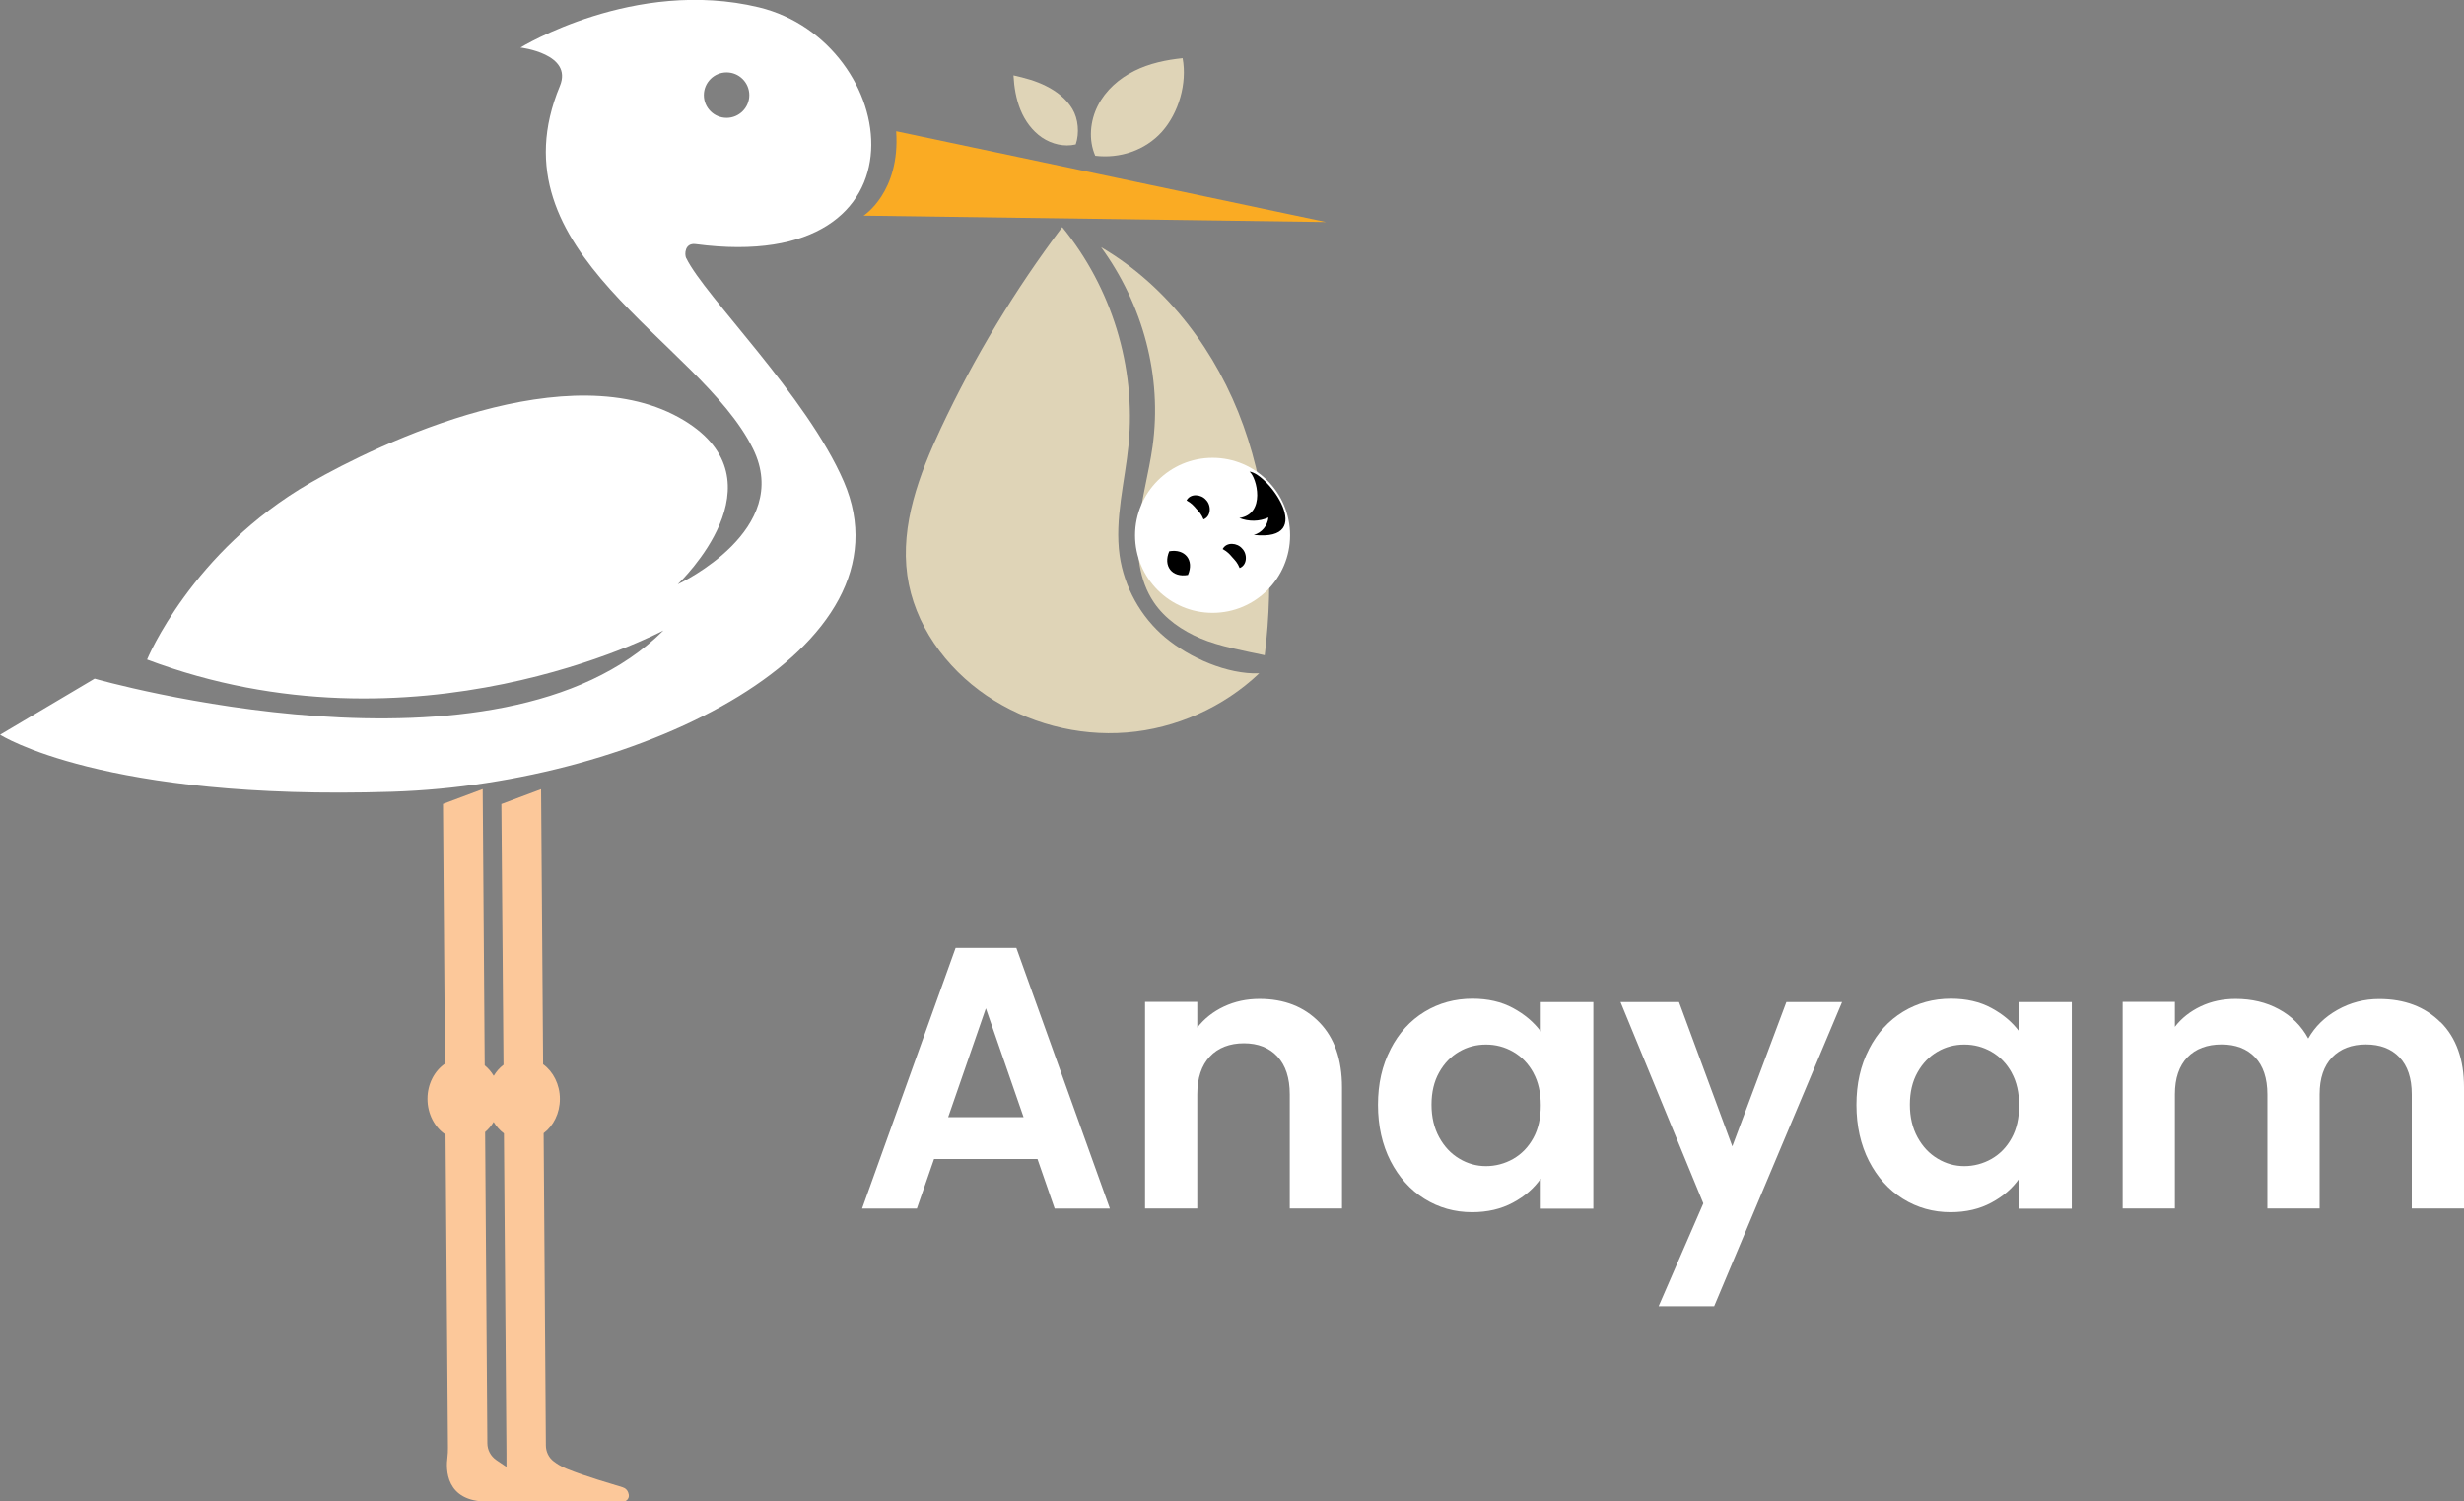
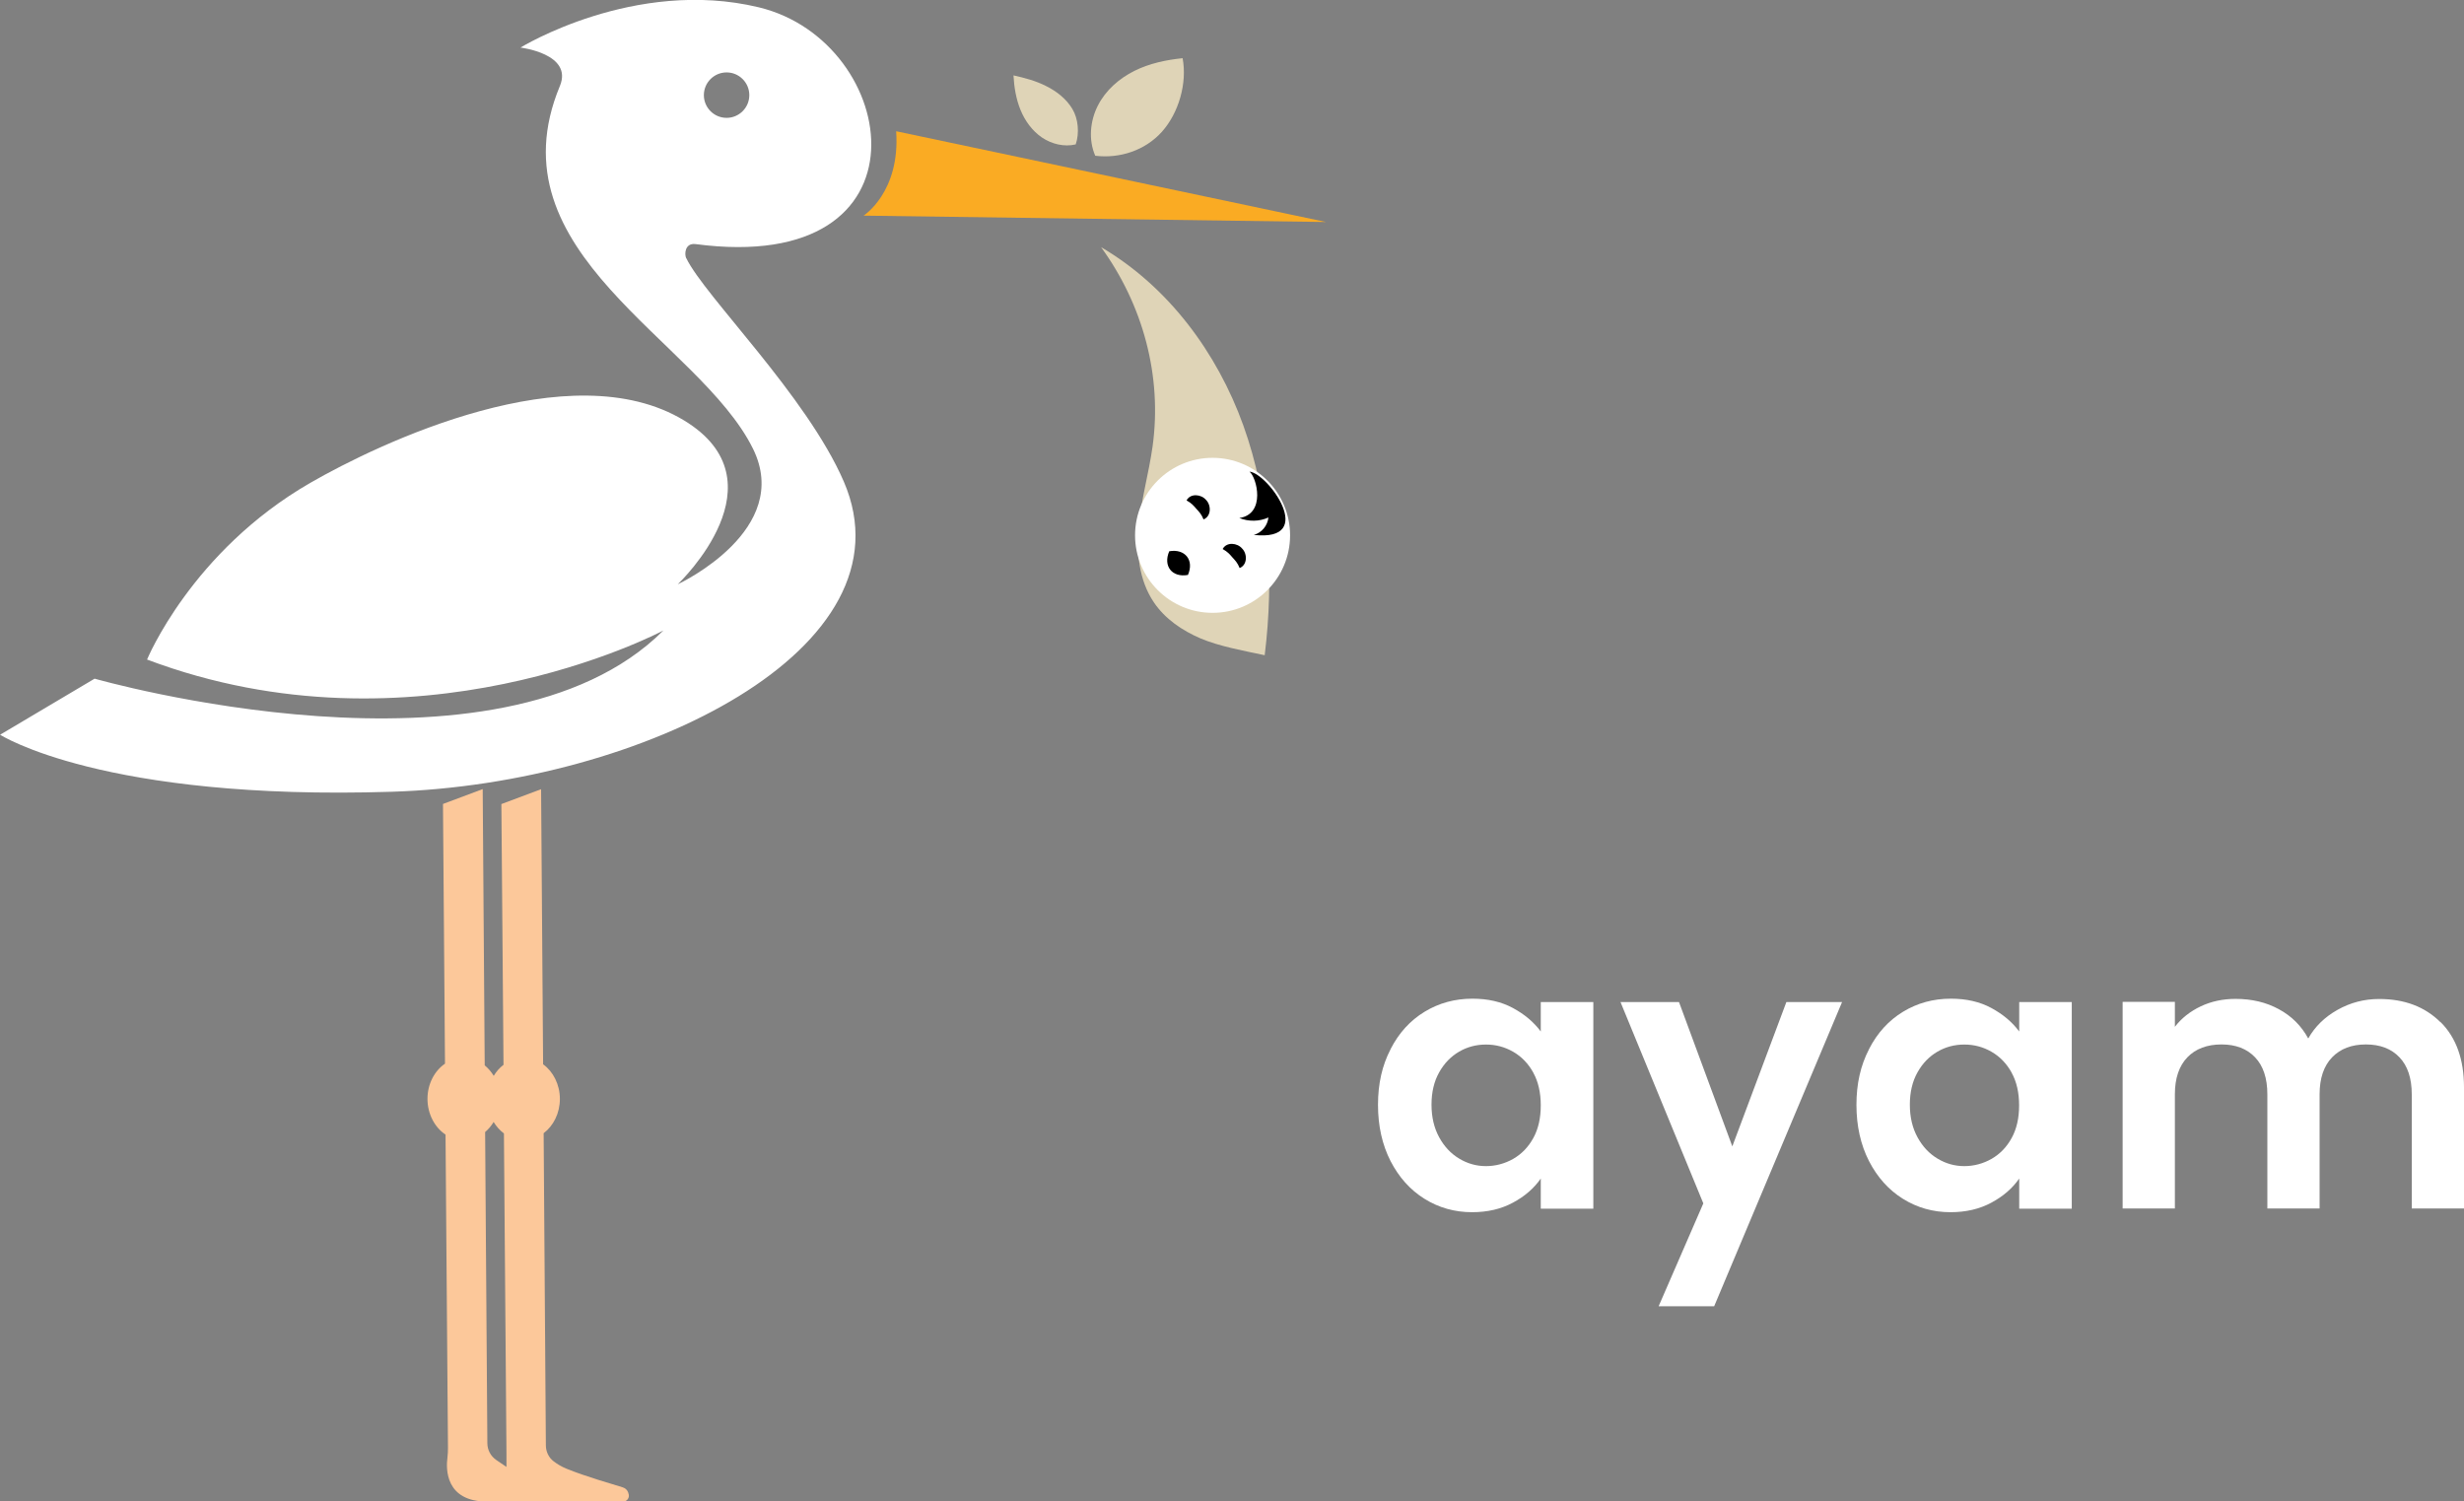
<svg xmlns="http://www.w3.org/2000/svg" id="Layer_1" data-name="Layer 1" viewBox="0 0 232.06 141.41">
  <rect x="0" y="0" width="232.06" height="141.41" fill="#808080" stroke="none" />
  <defs>
    <style>
      .cls-1 {
        fill: #fff;
      }

      .cls-2 {
        fill: #faab23;
      }

      .cls-3 {
        fill: #dfd4b7;
      }

      .cls-4 {
        fill: #fcc89a;
      }
    </style>
  </defs>
  <g>
    <path class="cls-1" d="M64.63,24.33c-.19-.39-.13-1.47.88-1.34,22.75,3.01,19.34-19.07,5.96-22.3-11.71-2.82-22.45,3.79-22.45,3.79,0,0,4.97.58,3.71,3.62-6.56,15.78,13.13,23.9,18.19,34.17,3.75,7.62-6.81,12.63-7.09,12.76.26-.25,10.08-9.68.6-15.43-10.69-6.48-28.74,2.15-35.21,5.88-11.19,6.45-15.37,16.64-15.37,16.64,25.24,9.51,48.12-2.47,48.63-2.74-15.47,15.46-53.57,4.54-53.57,4.54l-8.9,5.28s9.68,6.24,36.93,5.37c23.53-.75,49.31-13.5,42.53-29.21-3.49-8.08-13.11-17.46-14.84-21.05ZM68.43,6.82c1.18,0,2.14.96,2.14,2.14s-.96,2.14-2.14,2.14-2.14-.96-2.14-2.14.96-2.14,2.14-2.14Z" />
    <path class="cls-2" d="M84.4,12.36l40.49,8.55-43.56-.6s3.47-2.2,3.07-7.95Z" />
-     <path class="cls-3" d="M118.59,63.42c-3.37,3.2-7.85,5.2-12.48,5.57-4.63.37-9.37-.88-13.21-3.49-3.85-2.62-6.81-6.71-7.45-11.32-.66-4.76,1.12-9.49,3.16-13.84,3.14-6.69,6.98-13.05,11.43-18.95,4.66,5.71,6.96,13.15,6.25,20.49-.34,3.49-1.33,6.98-.84,10.45.43,2.98,1.99,5.78,4.29,7.71,2.31,1.93,5.84,3.48,8.85,3.38Z" />
    <path class="cls-3" d="M111.39,5.48c-1.57.16-3.14.49-4.56,1.2s-2.69,1.81-3.43,3.26-.9,3.24-.25,4.73c2.31.28,4.7-.5,6.28-2.26,1.58-1.77,2.39-4.56,1.95-6.92Z" />
    <path class="cls-3" d="M101.31,13.6c-1.08.26-2.26-.03-3.18-.65-.92-.63-1.6-1.57-2.02-2.6-.42-1.03-.6-2.14-.66-3.25,1.07.24,2.1.51,3.08,1.01.99.49,1.89,1.2,2.46,2.14.57.94.68,2.31.32,3.35Z" />
    <path class="cls-4" d="M58.67,140.09c-.93-.29-3.53-1.03-5.29-1.75-.52-.21-.93-.47-1.23-.7-.47-.35-.74-.92-.74-1.51l-.21-29.4c.92-.69,1.53-1.88,1.53-3.23s-.63-2.58-1.58-3.26l-.19-25.91-3.74,1.4.2,24.56c-.36.27-.68.63-.92,1.04-.23-.38-.52-.72-.85-.99l-.19-26.02-3.74,1.4.19,24.46c-.99.68-1.65,1.91-1.65,3.32s.68,2.69,1.7,3.36l.23,29.49c0,.31-.01.62-.05.93-.14,1.04-.23,4.15,3.77,4.15h12.76c.34,0,.61-.31.55-.65-.05-.28-.2-.57-.54-.68ZM47.7,138.16l-.96-.65c-.52-.36-.84-.94-.84-1.58l-.21-29.31c.31-.26.58-.58.8-.95.26.43.59.8.97,1.08l.24,30.18v1.22Z" />
    <path class="cls-3" d="M119.11,61.71c.89-7.25.46-14.75-2.01-21.63-2.47-6.88-7.09-13.1-13.4-16.8,3.94,5.42,5.77,12.14,4.85,18.77-.35,2.49-1.05,4.92-1.3,7.43s.01,5.17,1.42,7.25c1.05,1.56,2.67,2.66,4.4,3.4,1.73.74,4.19,1.19,6.03,1.58Z" />
    <circle class="cls-1" cx="114.2" cy="50.42" r="7.3" />
    <path d="M111.75,47.13c.37-.69,1.38-.59,1.84-.04.5.51.49,1.54-.24,1.83-.21-.51-.4-.69-.68-1-.28-.32-.44-.52-.92-.79h0Z" />
    <path d="M115.15,51.71c.37-.69,1.38-.59,1.84-.04.5.51.49,1.54-.24,1.83-.21-.51-.4-.69-.68-1-.28-.32-.44-.52-.92-.79h0Z" />
    <path d="M118.08,50.38c.75-.2,1.3-.87,1.38-1.64-.87.39-1.85.4-2.74.05,2.52-.38,1.65-3.82.96-4.37,1.74.16,6.44,6.63.39,5.96Z" />
    <path d="M110.12,51.92c1.49-.26,2.37.84,1.76,2.23-1.5.27-2.36-.84-1.76-2.23h0Z" />
  </g>
  <g>
-     <path class="cls-1" d="M97.73,109.16h-9.76l-1.62,4.67h-5.16l8.81-24.55h5.72l8.81,24.55h-5.2l-1.62-4.67ZM96.4,105.22l-3.55-10.25-3.55,10.25h7.09Z" />
-     <path class="cls-1" d="M124.25,96.28c1.43,1.46,2.14,3.51,2.14,6.13v11.41h-4.92v-10.75c0-1.55-.39-2.73-1.16-3.56-.77-.83-1.83-1.25-3.16-1.25s-2.43.42-3.21,1.25c-.78.83-1.18,2.02-1.18,3.56v10.75h-4.92v-19.46h4.92v2.42c.66-.84,1.49-1.5,2.51-1.98,1.02-.48,2.14-.72,3.35-.72,2.32,0,4.19.73,5.62,2.19Z" />
    <path class="cls-1" d="M130.97,98.8c.78-1.52,1.85-2.69,3.2-3.51,1.35-.82,2.85-1.23,4.51-1.23,1.45,0,2.72.29,3.81.88,1.09.59,1.96,1.32,2.62,2.21v-2.77h4.95v19.46h-4.95v-2.84c-.63.91-1.5,1.67-2.62,2.27-1.11.6-2.39.9-3.85.9-1.64,0-3.13-.42-4.48-1.26-1.35-.84-2.41-2.03-3.2-3.56-.78-1.53-1.18-3.3-1.18-5.29s.39-3.71,1.18-5.23ZM144.41,101.03c-.47-.85-1.1-1.51-1.9-1.97-.8-.46-1.65-.68-2.56-.68s-1.76.22-2.53.67c-.77.45-1.4,1.09-1.88,1.95-.48.85-.72,1.87-.72,3.04s.24,2.19.72,3.07c.48.88,1.11,1.55,1.9,2.02.78.47,1.62.7,2.51.7s1.77-.23,2.56-.68c.8-.46,1.43-1.11,1.9-1.97.47-.85.7-1.88.7-3.07s-.23-2.22-.7-3.07Z" />
    <path class="cls-1" d="M173.49,94.37l-12.05,28.66h-5.23l4.21-9.69-7.8-18.96h5.51l5.02,13.59,5.09-13.59h5.23Z" />
    <path class="cls-1" d="M176.03,98.8c.78-1.52,1.85-2.69,3.2-3.51,1.35-.82,2.85-1.23,4.51-1.23,1.45,0,2.72.29,3.81.88,1.09.59,1.96,1.32,2.62,2.21v-2.77h4.95v19.46h-4.95v-2.84c-.63.91-1.5,1.67-2.62,2.27-1.11.6-2.39.9-3.85.9-1.64,0-3.13-.42-4.48-1.26-1.35-.84-2.41-2.03-3.2-3.56-.78-1.53-1.18-3.3-1.18-5.29s.39-3.71,1.18-5.23ZM189.46,101.03c-.47-.85-1.1-1.51-1.9-1.97-.8-.46-1.65-.68-2.56-.68s-1.76.22-2.53.67c-.77.45-1.4,1.09-1.88,1.95-.48.85-.72,1.87-.72,3.04s.24,2.19.72,3.07c.48.88,1.11,1.55,1.9,2.02.78.47,1.62.7,2.51.7s1.77-.23,2.56-.68c.8-.46,1.43-1.11,1.9-1.97.47-.85.7-1.88.7-3.07s-.23-2.22-.7-3.07Z" />
    <path class="cls-1" d="M229.87,96.28c1.46,1.46,2.19,3.51,2.19,6.13v11.41h-4.92v-10.75c0-1.52-.39-2.69-1.16-3.49-.77-.81-1.83-1.21-3.16-1.21s-2.39.4-3.18,1.21c-.78.81-1.18,1.97-1.18,3.49v10.75h-4.92v-10.75c0-1.52-.39-2.69-1.16-3.49-.77-.81-1.83-1.21-3.16-1.21s-2.43.4-3.21,1.21c-.78.81-1.18,1.97-1.18,3.49v10.75h-4.92v-19.46h4.92v2.35c.63-.82,1.45-1.46,2.44-1.93.99-.47,2.09-.7,3.28-.7,1.52,0,2.88.32,4.07.97,1.19.64,2.12,1.56,2.77,2.76.63-1.12,1.55-2.02,2.76-2.7,1.21-.68,2.51-1.02,3.92-1.02,2.39,0,4.31.73,5.78,2.19Z" />
  </g>
</svg>